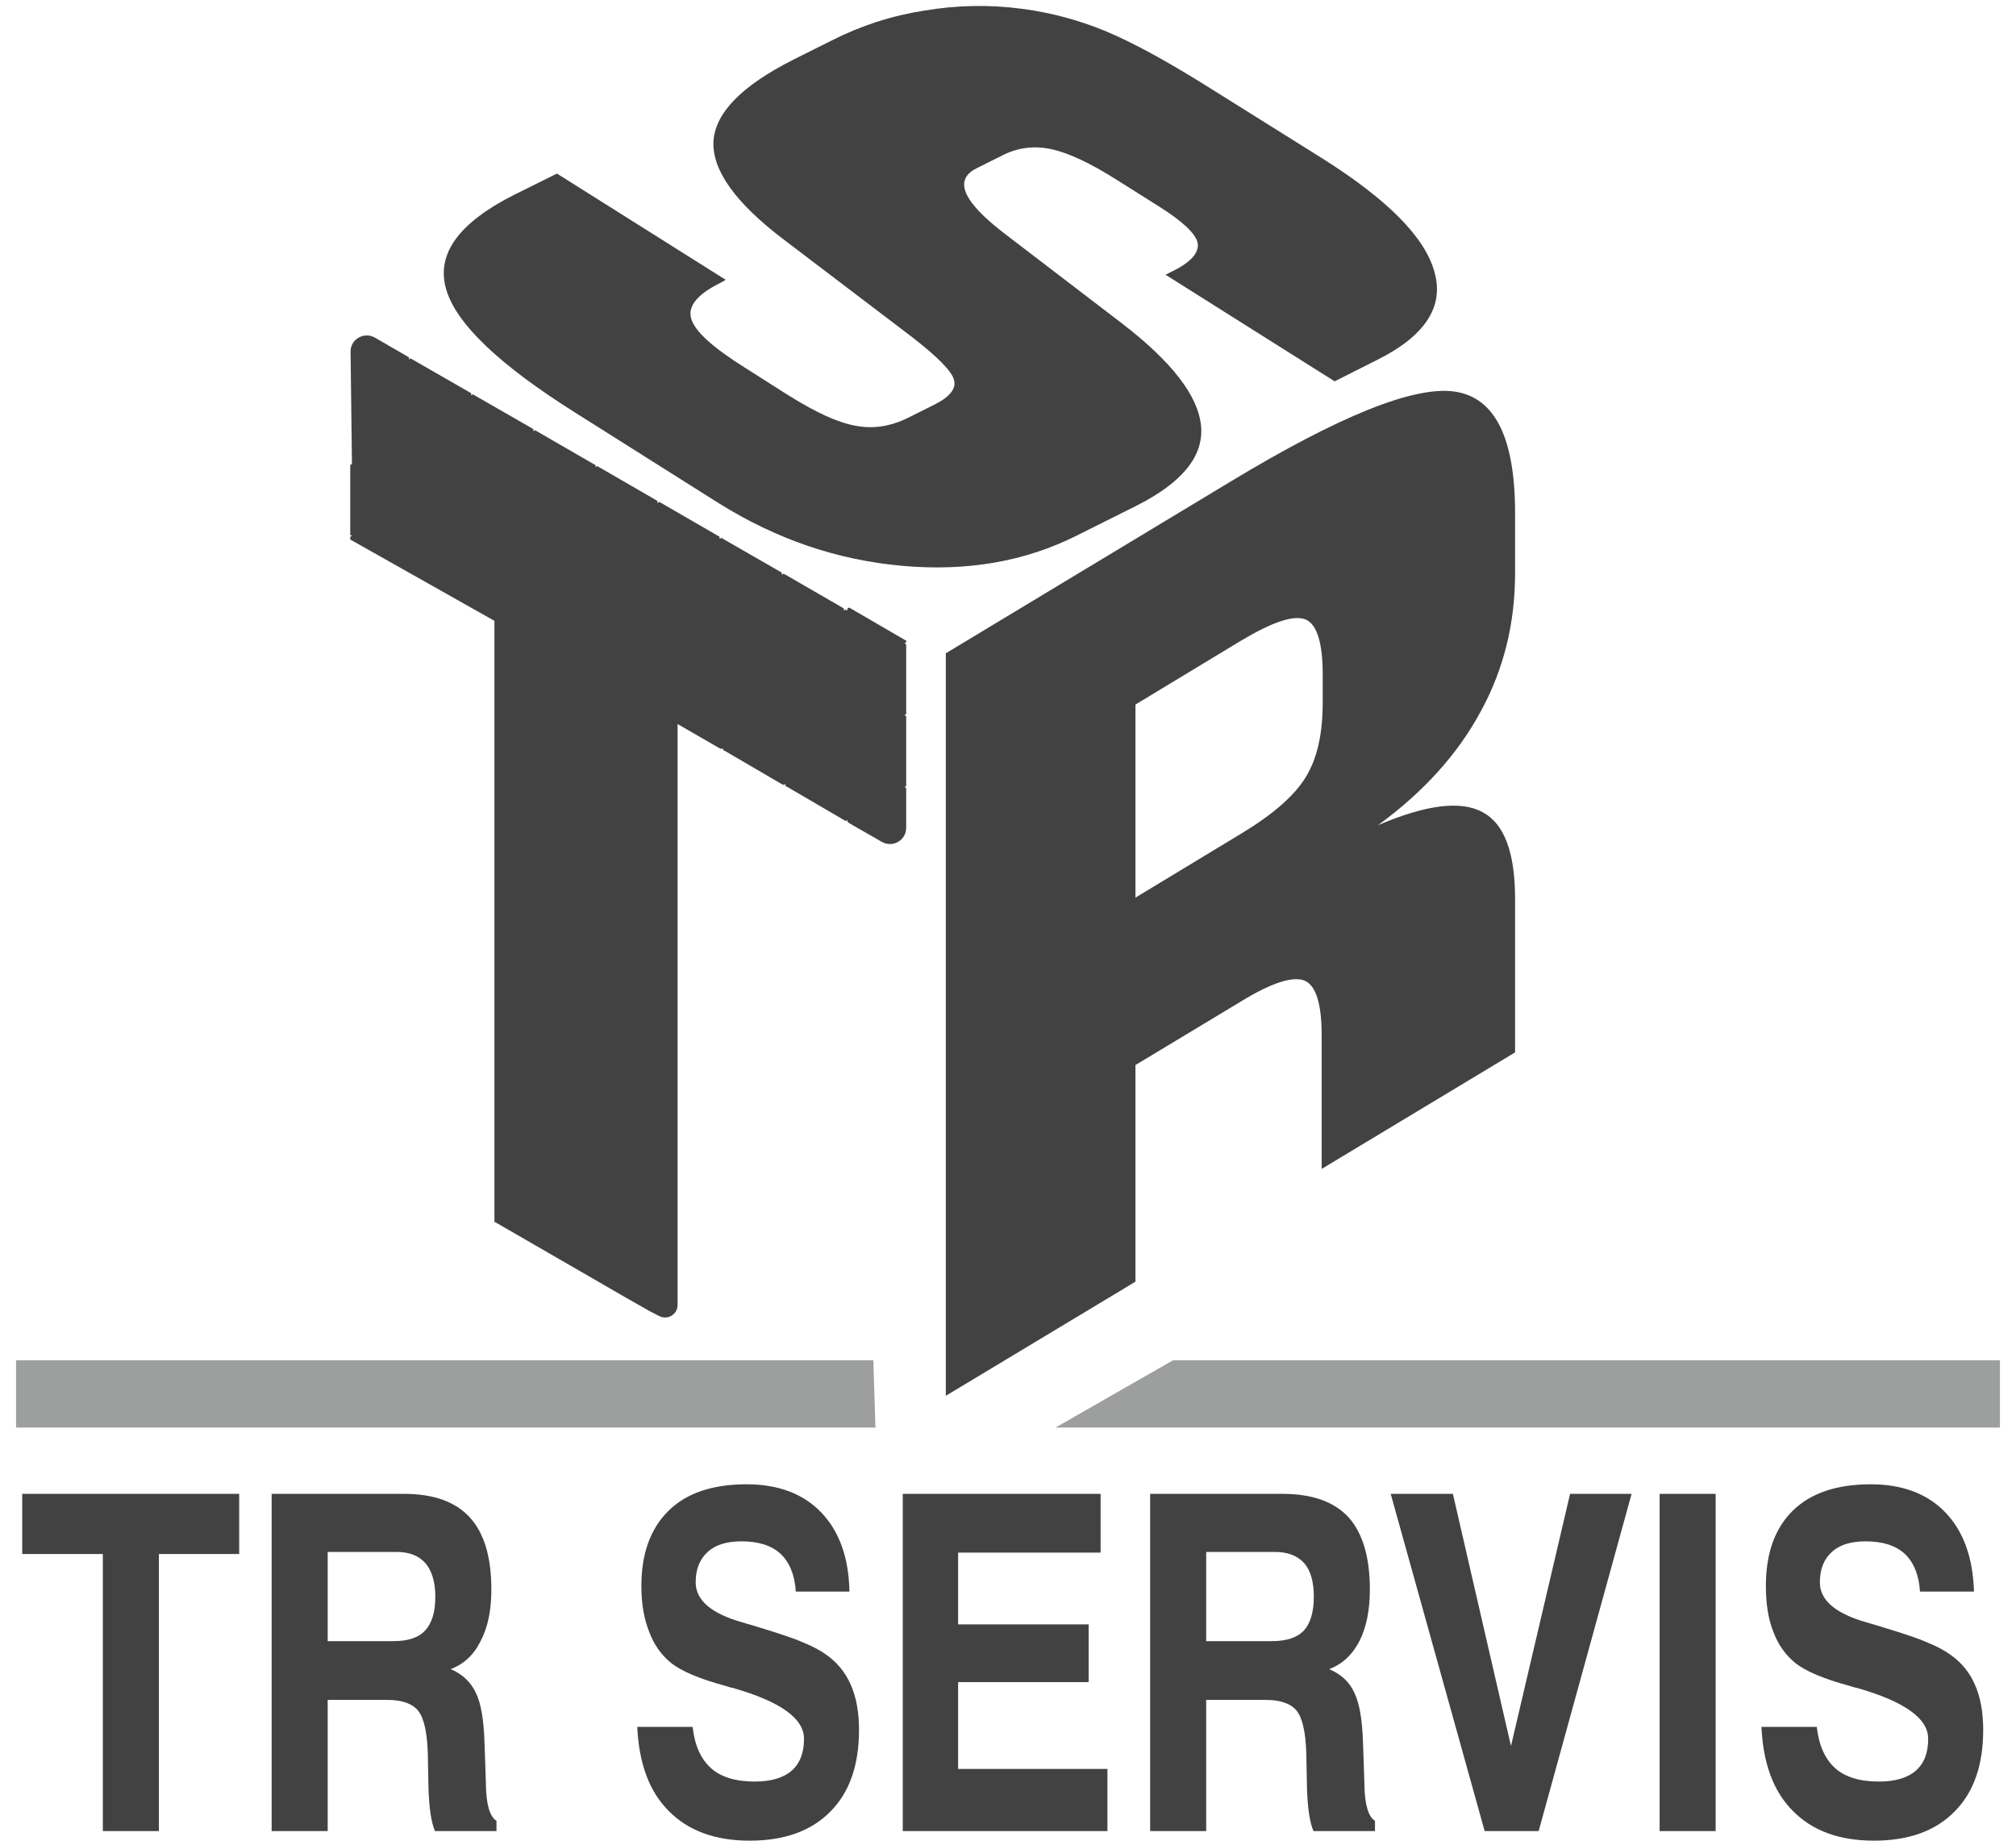
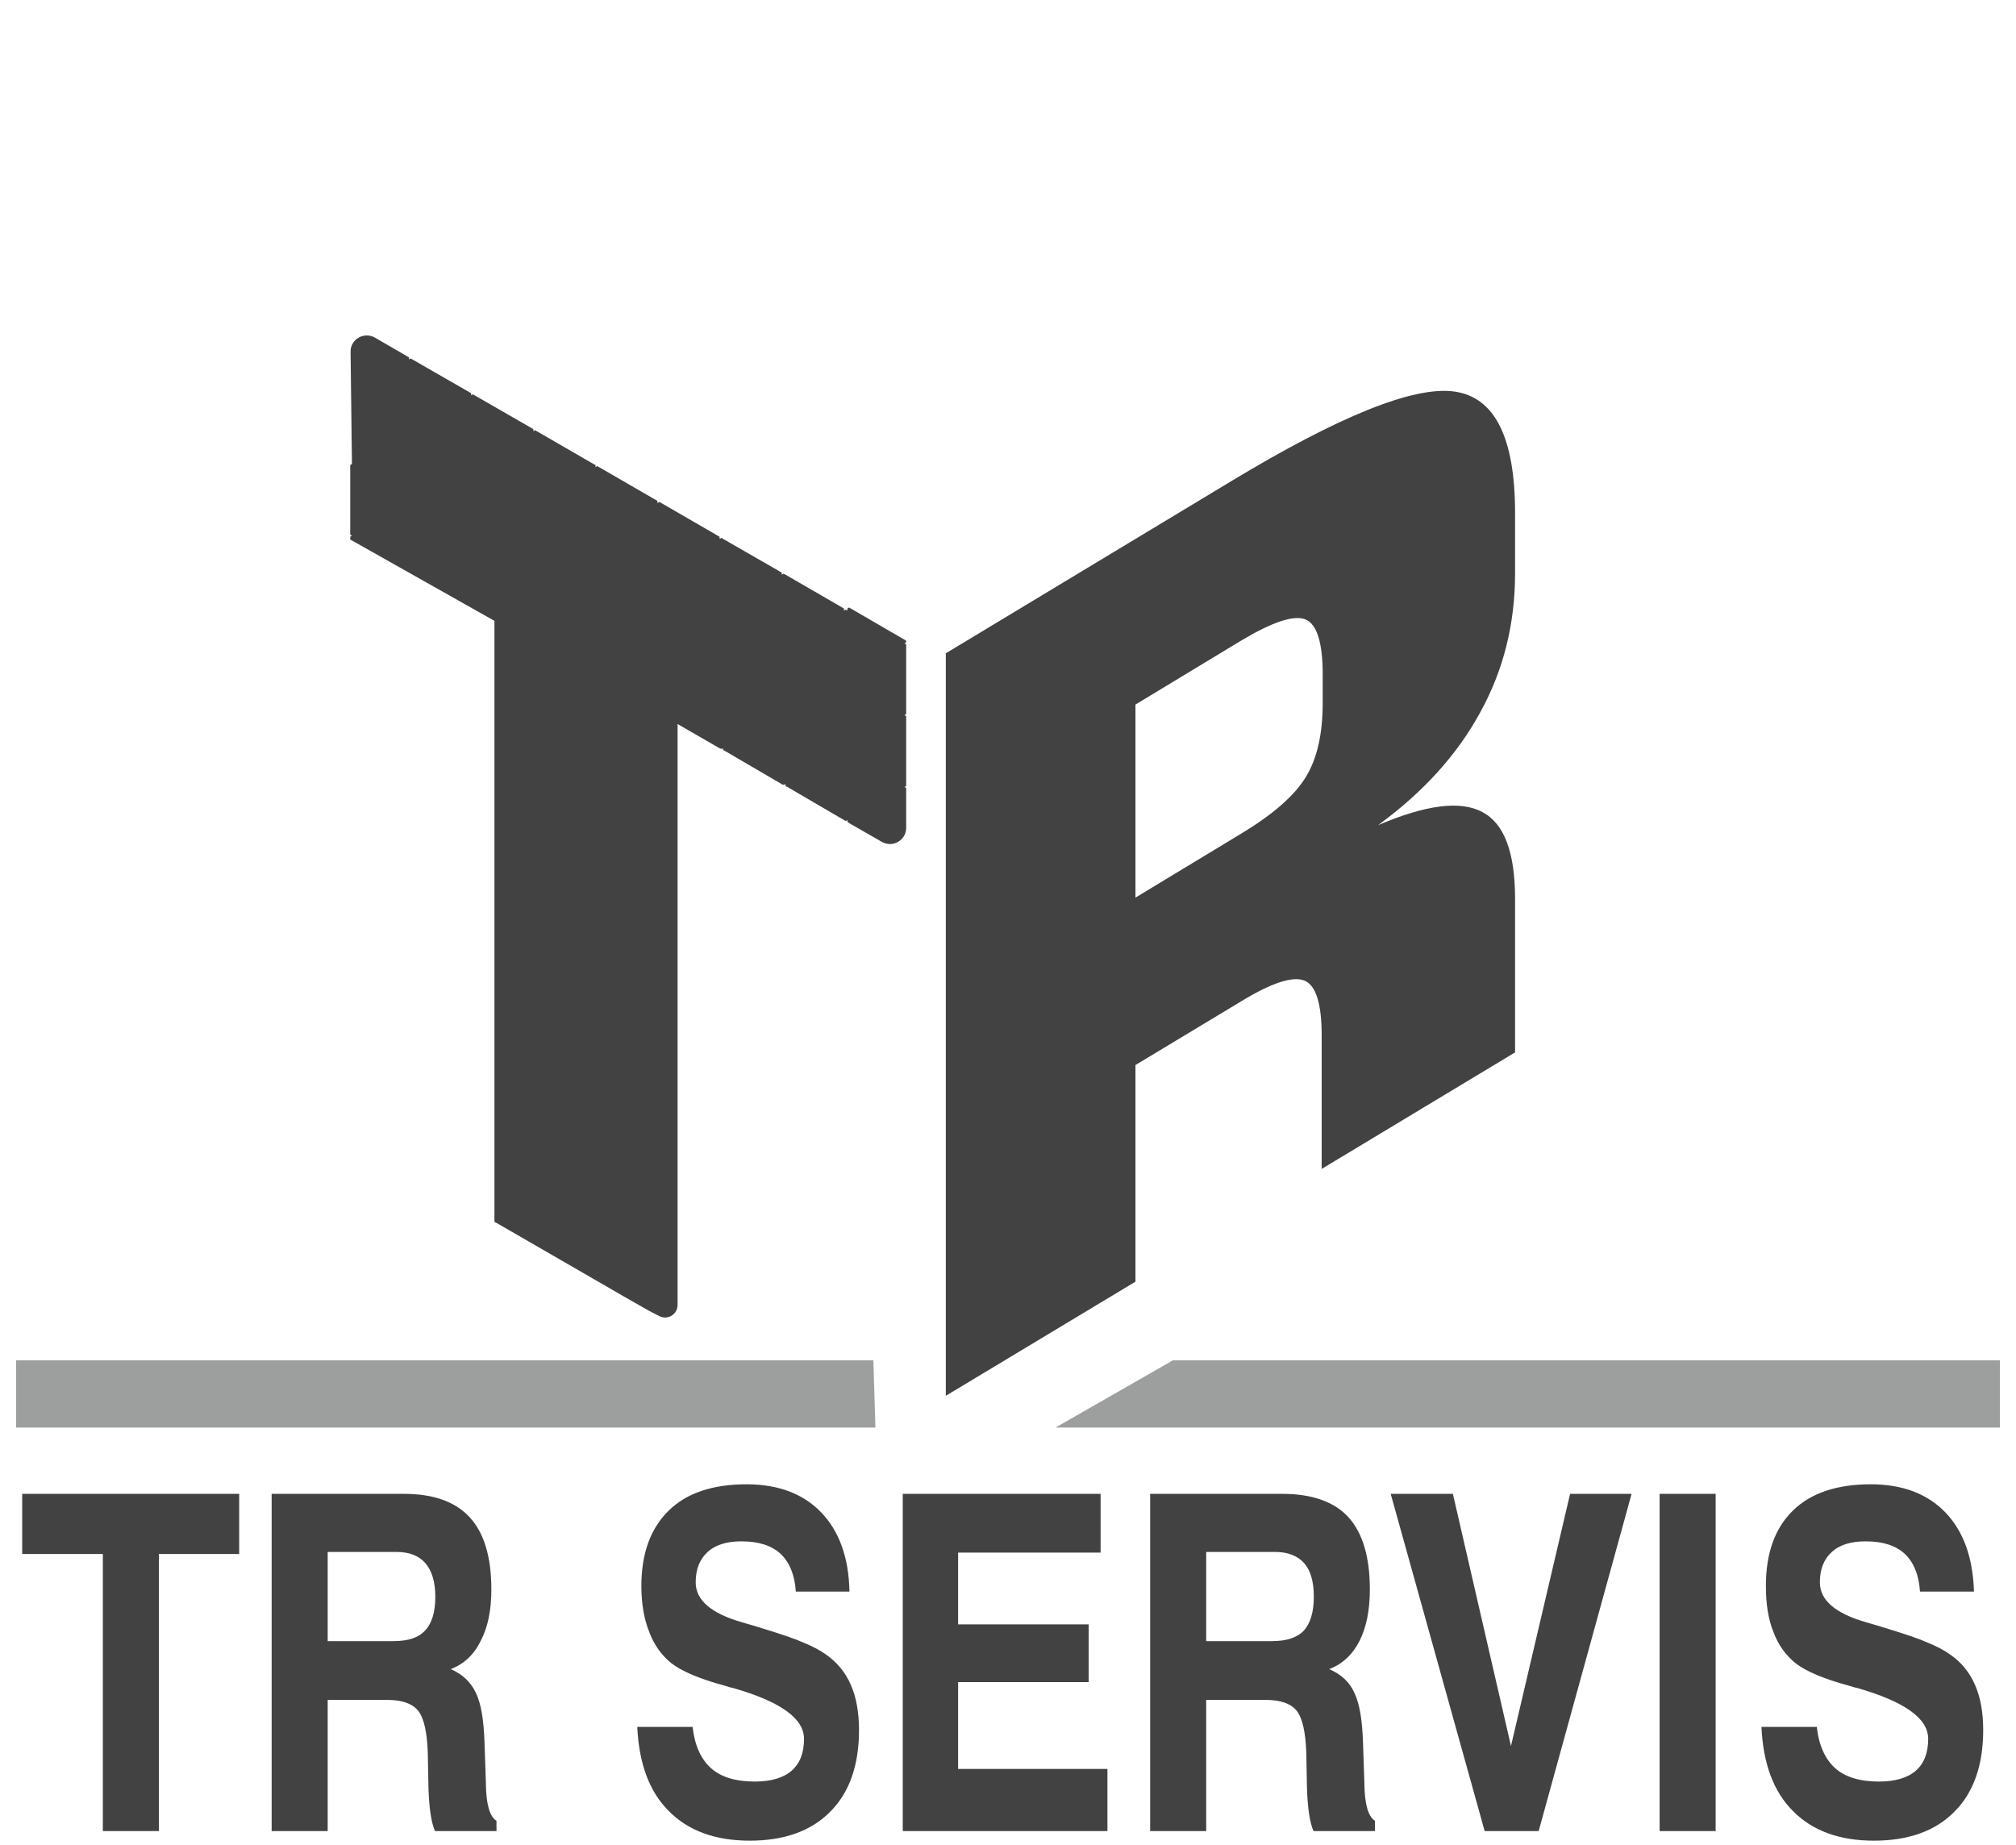
<svg xmlns="http://www.w3.org/2000/svg" xml:space="preserve" width="59mm" height="54mm" version="1.1" style="shape-rendering:geometricPrecision; text-rendering:geometricPrecision; image-rendering:optimizeQuality; fill-rule:evenodd; clip-rule:evenodd" viewBox="0 0 5900 5400">
  <defs>
    <style type="text/css">
   
    .fil2 {fill:#434242}
    .fil1 {fill:#9D9E9E;fill-rule:nonzero}
    .fil0 {fill:#434242;fill-rule:nonzero}
   
  </style>
  </defs>
  <g id="Vrstva_x0020_1">
    <g id="_3234930331504">
-       <path class="fil0" d="M2652 1880l-5 3 5 3 0 204 -5 3 5 3 0 205 -5 2 5 3 0 117c0,36 -39,59 -71,41l-96 -55 -5 -4 0 -5 -5 3 -5 -3 -166 -97 -5 -2 0 -6 -6 2 -5 -2 -166 -97 -6 -3 0 -5 -4 2 -6 -2 -123 -71 0 1700c0,28 -29,45 -53,33 -15,-8 -28,-14 -31,-16 -48,-27 -95,-54 -143,-82 -101,-58 -202,-117 -303,-175 0,0 -6,-3 -6,-3l0 -441 0 -1318 -422 -238 0 -8 5 -3 -5 -3 0 -204 5 -3 -4 -328c-1,-37 39,-60 71,-42l95 55 5 3 0 6 5 -3 5 3 167 96 5 3 0 6 5 -3 5 3 167 96 5 3 0 6 5 -3 5 3 166 96 6 3 0 6 5 -3 5 3 166 96 5 3 0 6 6 -3 5 3 166 96 5 3 0 6 6 -3 4 3 167 96 5 3 0 6 5 -3 6 3 166 96 5 3 0 6 5 -3 5 3 0 -6 5 -3 167 97 0 5z" />
+       <path class="fil0" d="M2652 1880l-5 3 5 3 0 204 -5 3 5 3 0 205 -5 2 5 3 0 117c0,36 -39,59 -71,41l-96 -55 -5 -4 0 -5 -5 3 -5 -3 -166 -97 -5 -2 0 -6 -6 2 -5 -2 -166 -97 -6 -3 0 -5 -4 2 -6 -2 -123 -71 0 1700c0,28 -29,45 -53,33 -15,-8 -28,-14 -31,-16 -48,-27 -95,-54 -143,-82 -101,-58 -202,-117 -303,-175 0,0 -6,-3 -6,-3l0 -441 0 -1318 -422 -238 0 -8 5 -3 -5 -3 0 -204 5 -3 -4 -328c-1,-37 39,-60 71,-42l95 55 5 3 0 6 5 -3 5 3 167 96 5 3 0 6 5 -3 5 3 167 96 5 3 0 6 5 -3 5 3 166 96 6 3 0 6 5 -3 5 3 166 96 5 3 0 6 6 -3 5 3 166 96 5 3 0 6 6 -3 4 3 167 96 5 3 0 6 5 -3 6 3 166 96 5 3 0 6 5 -3 5 3 0 -6 5 -3 167 97 0 5" />
      <path class="fil1" d="M5853 3981l-2420 0 -344 197 2764 0 0 -197zm-3297 0l-2509 0 0 197 2515 0 -6 -197z" />
-       <path class="fil2" d="M1630 508l494 311 -18 10c-66,33 -94,68 -83,104 11,37 63,84 157,143l129 82c79,49 143,79 195,88 51,10 102,2 153,-23l80 -40c43,-22 62,-46 55,-71 -6,-25 -48,-68 -126,-128l-375 -285c-139,-106 -207,-201 -203,-285 5,-84 83,-163 233,-239l114 -57c85,-43 174,-72 270,-87 95,-16 191,-18 288,-5 83,11 166,33 247,67 81,34 188,93 319,176l310 194c192,121 302,232 329,333 29,101 -27,187 -167,257l-125 63 -495 -312 20 -10c55,-27 79,-55 74,-83 -6,-28 -45,-64 -115,-108l-119 -75c-82,-52 -147,-82 -197,-92 -49,-10 -96,-4 -141,19l-76 38c-67,34 -39,98 86,193l0 0 340 260c147,113 224,213 232,301 8,88 -55,165 -187,232l-176 88c-151,76 -321,106 -511,89 -191,-17 -369,-78 -537,-183l-420 -265c-224,-141 -351,-262 -379,-364 -28,-101 38,-192 198,-273l127 -63z" />
      <path class="fil2" d="M301 5359l0 -811 -236 0 0 -176 635 0 0 176 -235 0 0 811 -164 0zm658 -556l193 0c42,0 73,-10 92,-31 20,-21 30,-54 30,-99 0,-43 -10,-76 -29,-98 -19,-22 -47,-33 -85,-33l-201 0 0 261zm-164 556l0 -987 387 0c87,0 151,23 193,69 42,46 63,116 63,211 0,60 -10,110 -31,150 -20,41 -49,68 -88,83 35,15 59,38 74,70 15,31 23,80 25,146l4 117c0,1 0,2 0,4 1,59 11,94 31,107l0 30 -180 0c-6,-14 -10,-31 -13,-51 -3,-20 -5,-45 -6,-73l-2 -104c-2,-61 -11,-102 -28,-124 -17,-21 -47,-32 -91,-32l-174 0 0 384 -164 0zm1070 -305l162 0c6,54 24,94 54,121 29,26 72,39 128,39 48,0 84,-11 108,-32 24,-21 36,-52 36,-93 0,-60 -69,-109 -208,-149l-5 -1c-4,-1 -9,-2 -17,-5 -74,-20 -127,-42 -159,-67 -28,-23 -50,-53 -64,-91 -15,-37 -23,-82 -23,-134 0,-96 27,-169 80,-221 52,-51 128,-77 228,-77 93,0 166,28 218,82 53,55 81,132 83,232l-157 0c-3,-48 -18,-85 -44,-110 -27,-25 -65,-37 -115,-37 -43,0 -76,10 -99,31 -23,21 -35,50 -35,89 0,52 45,91 136,117 25,7 44,13 57,17 59,18 100,32 124,43 24,10 46,21 64,34 32,22 57,52 73,89 16,36 24,81 24,132 0,103 -28,183 -84,239 -56,57 -135,85 -236,85 -101,0 -180,-29 -237,-87 -57,-57 -87,-139 -92,-246zm777 305l0 -987 579 0 0 172 -417 0 0 210 382 0 0 169 -382 0 0 254 437 0 0 182 -599 0zm888 -556l193 0c42,0 73,-10 93,-31 19,-21 29,-54 29,-99 0,-43 -9,-76 -28,-98 -20,-22 -48,-33 -86,-33l-201 0 0 261zm-164 556l0 -987 387 0c87,0 152,23 194,69 41,46 62,116 62,211 0,60 -10,110 -30,150 -21,41 -50,68 -89,83 35,15 60,38 74,70 15,31 23,80 25,146l4 117c0,1 0,2 0,4 1,59 11,94 31,107l0 30 -180 0c-6,-14 -10,-31 -13,-51 -3,-20 -5,-45 -6,-73l-2 -104c-2,-61 -11,-102 -28,-124 -17,-21 -47,-32 -91,-32l-174 0 0 384 -164 0zm979 0l-275 -987 182 0 170 738 173 -738 180 0 -272 987 -158 0zm512 0l0 -987 164 0 0 987 -164 0zm298 -305l162 0c6,54 24,94 54,121 29,26 72,39 128,39 48,0 84,-11 108,-32 24,-21 36,-52 36,-93 0,-60 -69,-109 -208,-149l-5 -1c-3,-1 -9,-2 -17,-5 -74,-20 -127,-42 -159,-67 -28,-23 -50,-53 -64,-91 -15,-37 -22,-82 -22,-134 0,-96 26,-169 79,-221 52,-51 128,-77 228,-77 93,0 166,28 218,82 53,55 81,132 84,232l-158 0c-3,-48 -18,-85 -44,-110 -27,-25 -65,-37 -115,-37 -43,0 -76,10 -99,31 -23,21 -35,50 -35,89 0,52 45,91 136,117 25,7 44,13 57,17 59,18 100,32 124,43 24,10 46,21 64,34 32,22 57,52 73,89 16,36 24,81 24,132 0,103 -28,183 -84,239 -56,57 -135,85 -236,85 -101,0 -180,-29 -237,-87 -57,-57 -87,-139 -92,-246z" />
      <path class="fil2" d="M3323 2627l309 -187c93,-56 156,-111 189,-165 34,-55 50,-127 50,-219l0 -83c0,-92 -17,-146 -50,-160 -34,-14 -97,7 -189,62l-309 187 0 565zm-555 1458l0 -2173 834 -503c318,-192 536,-280 655,-263 118,17 177,135 177,356l0 175c0,147 -33,282 -101,406 -67,124 -167,235 -300,332 140,-60 242,-73 306,-38 64,34 95,119 95,254l0 449 -566 341 0 -391c0,-93 -17,-146 -50,-160 -34,-14 -97,6 -188,62l-307 185 0 634 -555 334z" />
    </g>
  </g>
</svg>